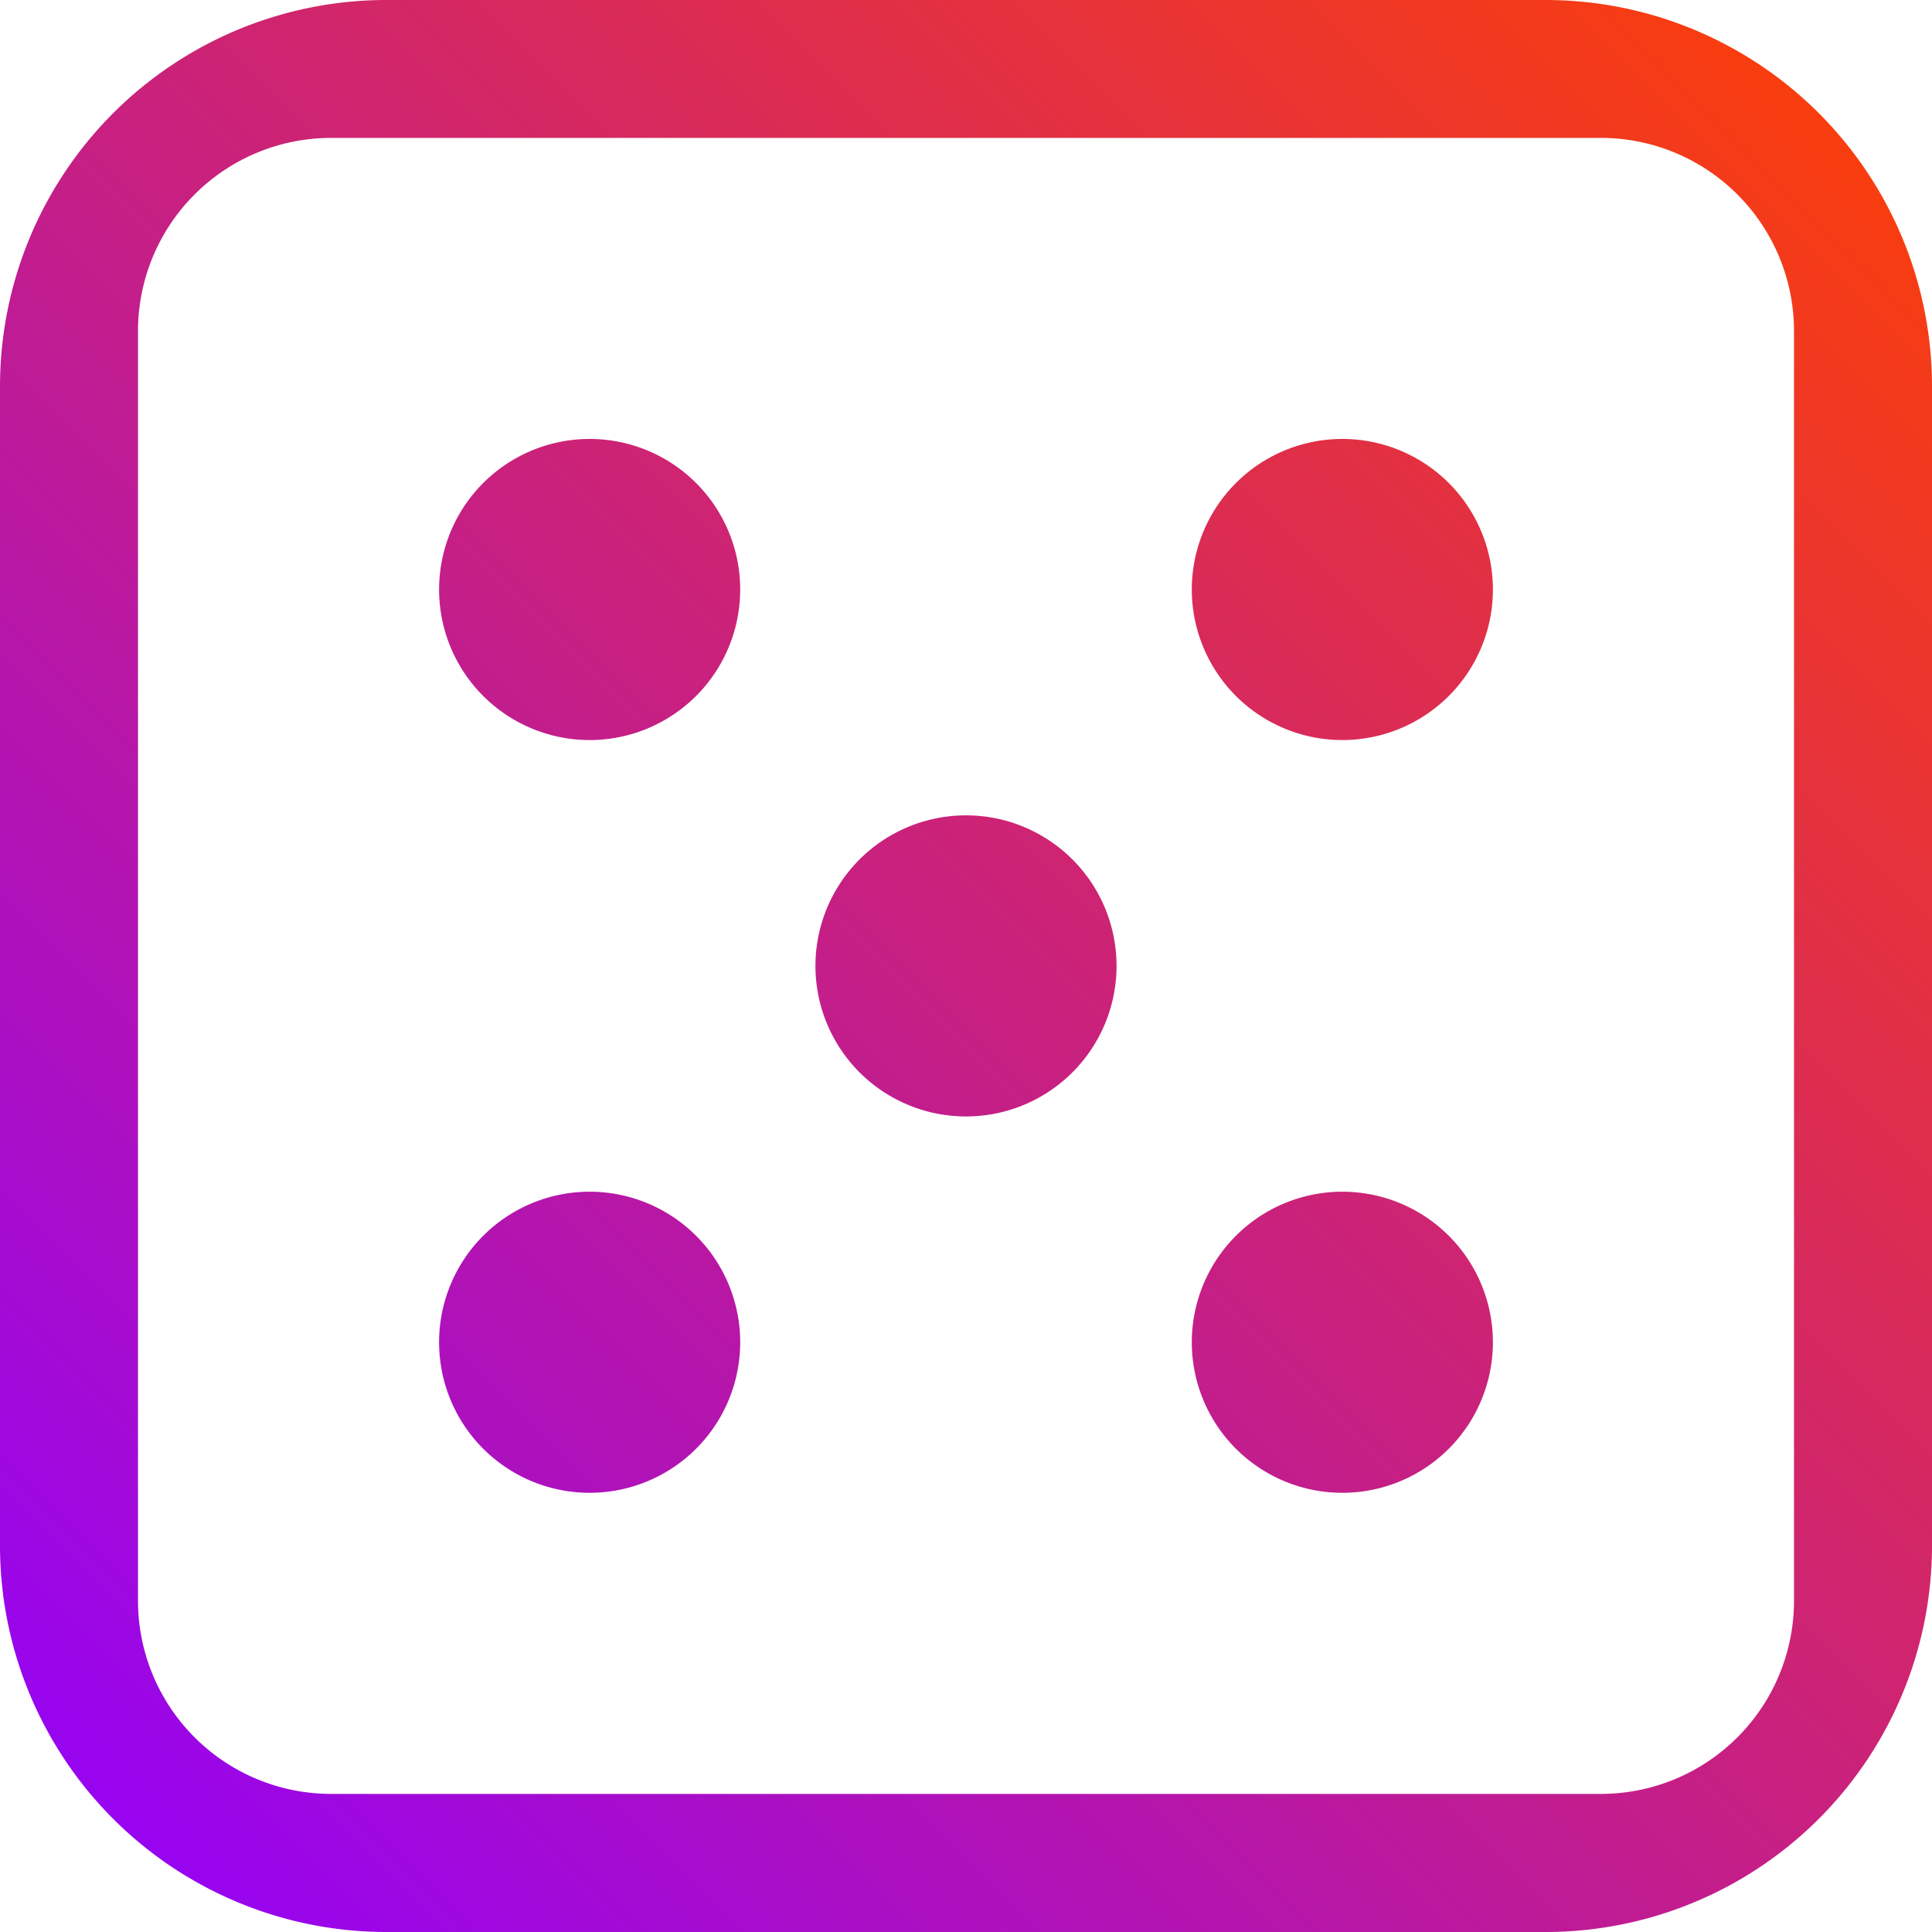
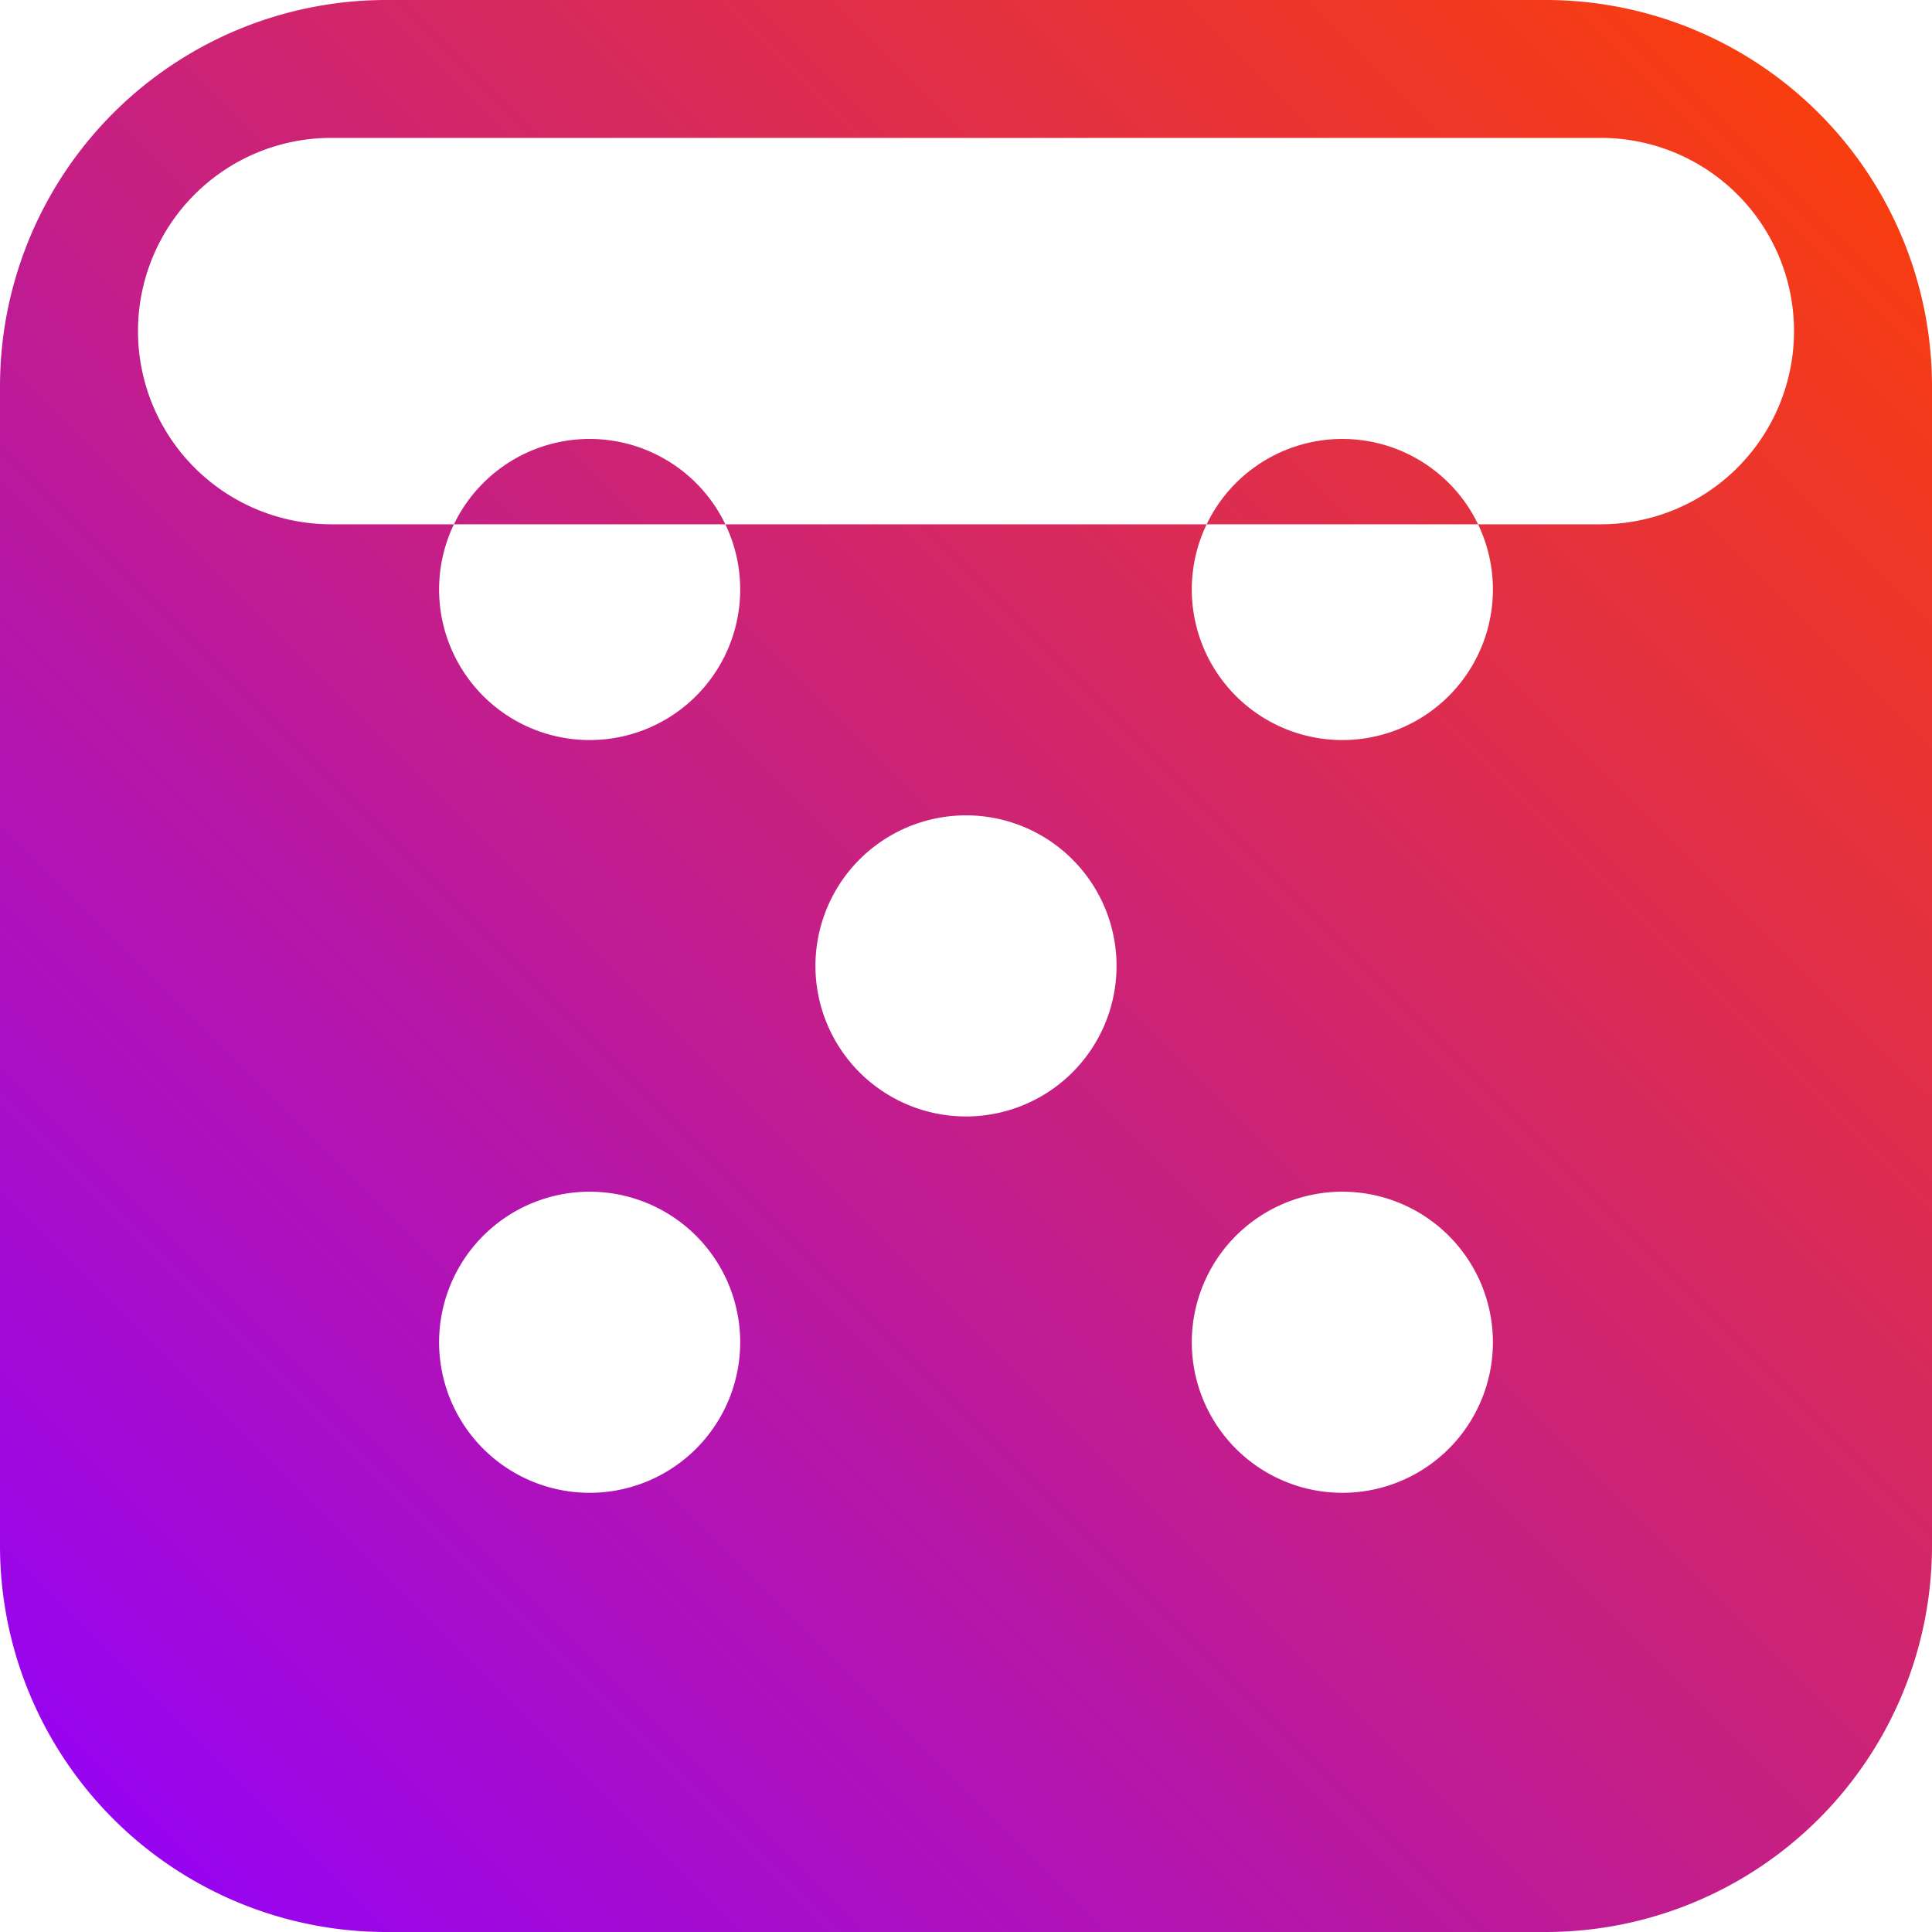
<svg xmlns="http://www.w3.org/2000/svg" width="40" height="40" viewBox="0 0 40 40">
  <defs>
    <style> .cls-1 { fill-rule: evenodd; fill: url(#linear-gradient); } </style>
    <linearGradient id="linear-gradient" y1="40" x2="40" gradientUnits="userSpaceOnUse">
      <stop offset="-0.25" stop-color="#9100ff" />
      <stop offset="1.25" stop-color="#ff4100" />
    </linearGradient>
  </defs>
-   <path id="IMG" class="cls-1" d="M32,40H8a8,8,0,0,1-8-8V8A8,8,0,0,1,8,0H32a8,8,0,0,1,8,8V32A8,8,0,0,1,32,40ZM37.143,6.855a4,4,0,0,0-4-4H6.857a4,4,0,0,0-4,4V33.141a4,4,0,0,0,4,4H33.143a4,4,0,0,0,4-4V6.855ZM27.792,30.907a3.117,3.117,0,1,1,3.117-3.116A3.117,3.117,0,0,1,27.792,30.907Zm0-15.585a3.117,3.117,0,1,1,3.117-3.116A3.117,3.117,0,0,1,27.792,15.322ZM20,23.115A3.117,3.117,0,1,1,23.117,20,3.117,3.117,0,0,1,20,23.115Zm-7.792,7.792a3.117,3.117,0,1,1,3.117-3.116A3.117,3.117,0,0,1,12.207,30.907Zm0-15.585a3.117,3.117,0,1,1,3.117-3.116A3.117,3.117,0,0,1,12.207,15.322Z" />
+   <path id="IMG" class="cls-1" d="M32,40H8a8,8,0,0,1-8-8V8A8,8,0,0,1,8,0H32a8,8,0,0,1,8,8V32A8,8,0,0,1,32,40ZM37.143,6.855a4,4,0,0,0-4-4H6.857a4,4,0,0,0-4,4a4,4,0,0,0,4,4H33.143a4,4,0,0,0,4-4V6.855ZM27.792,30.907a3.117,3.117,0,1,1,3.117-3.116A3.117,3.117,0,0,1,27.792,30.907Zm0-15.585a3.117,3.117,0,1,1,3.117-3.116A3.117,3.117,0,0,1,27.792,15.322ZM20,23.115A3.117,3.117,0,1,1,23.117,20,3.117,3.117,0,0,1,20,23.115Zm-7.792,7.792a3.117,3.117,0,1,1,3.117-3.116A3.117,3.117,0,0,1,12.207,30.907Zm0-15.585a3.117,3.117,0,1,1,3.117-3.116A3.117,3.117,0,0,1,12.207,15.322Z" />
</svg>